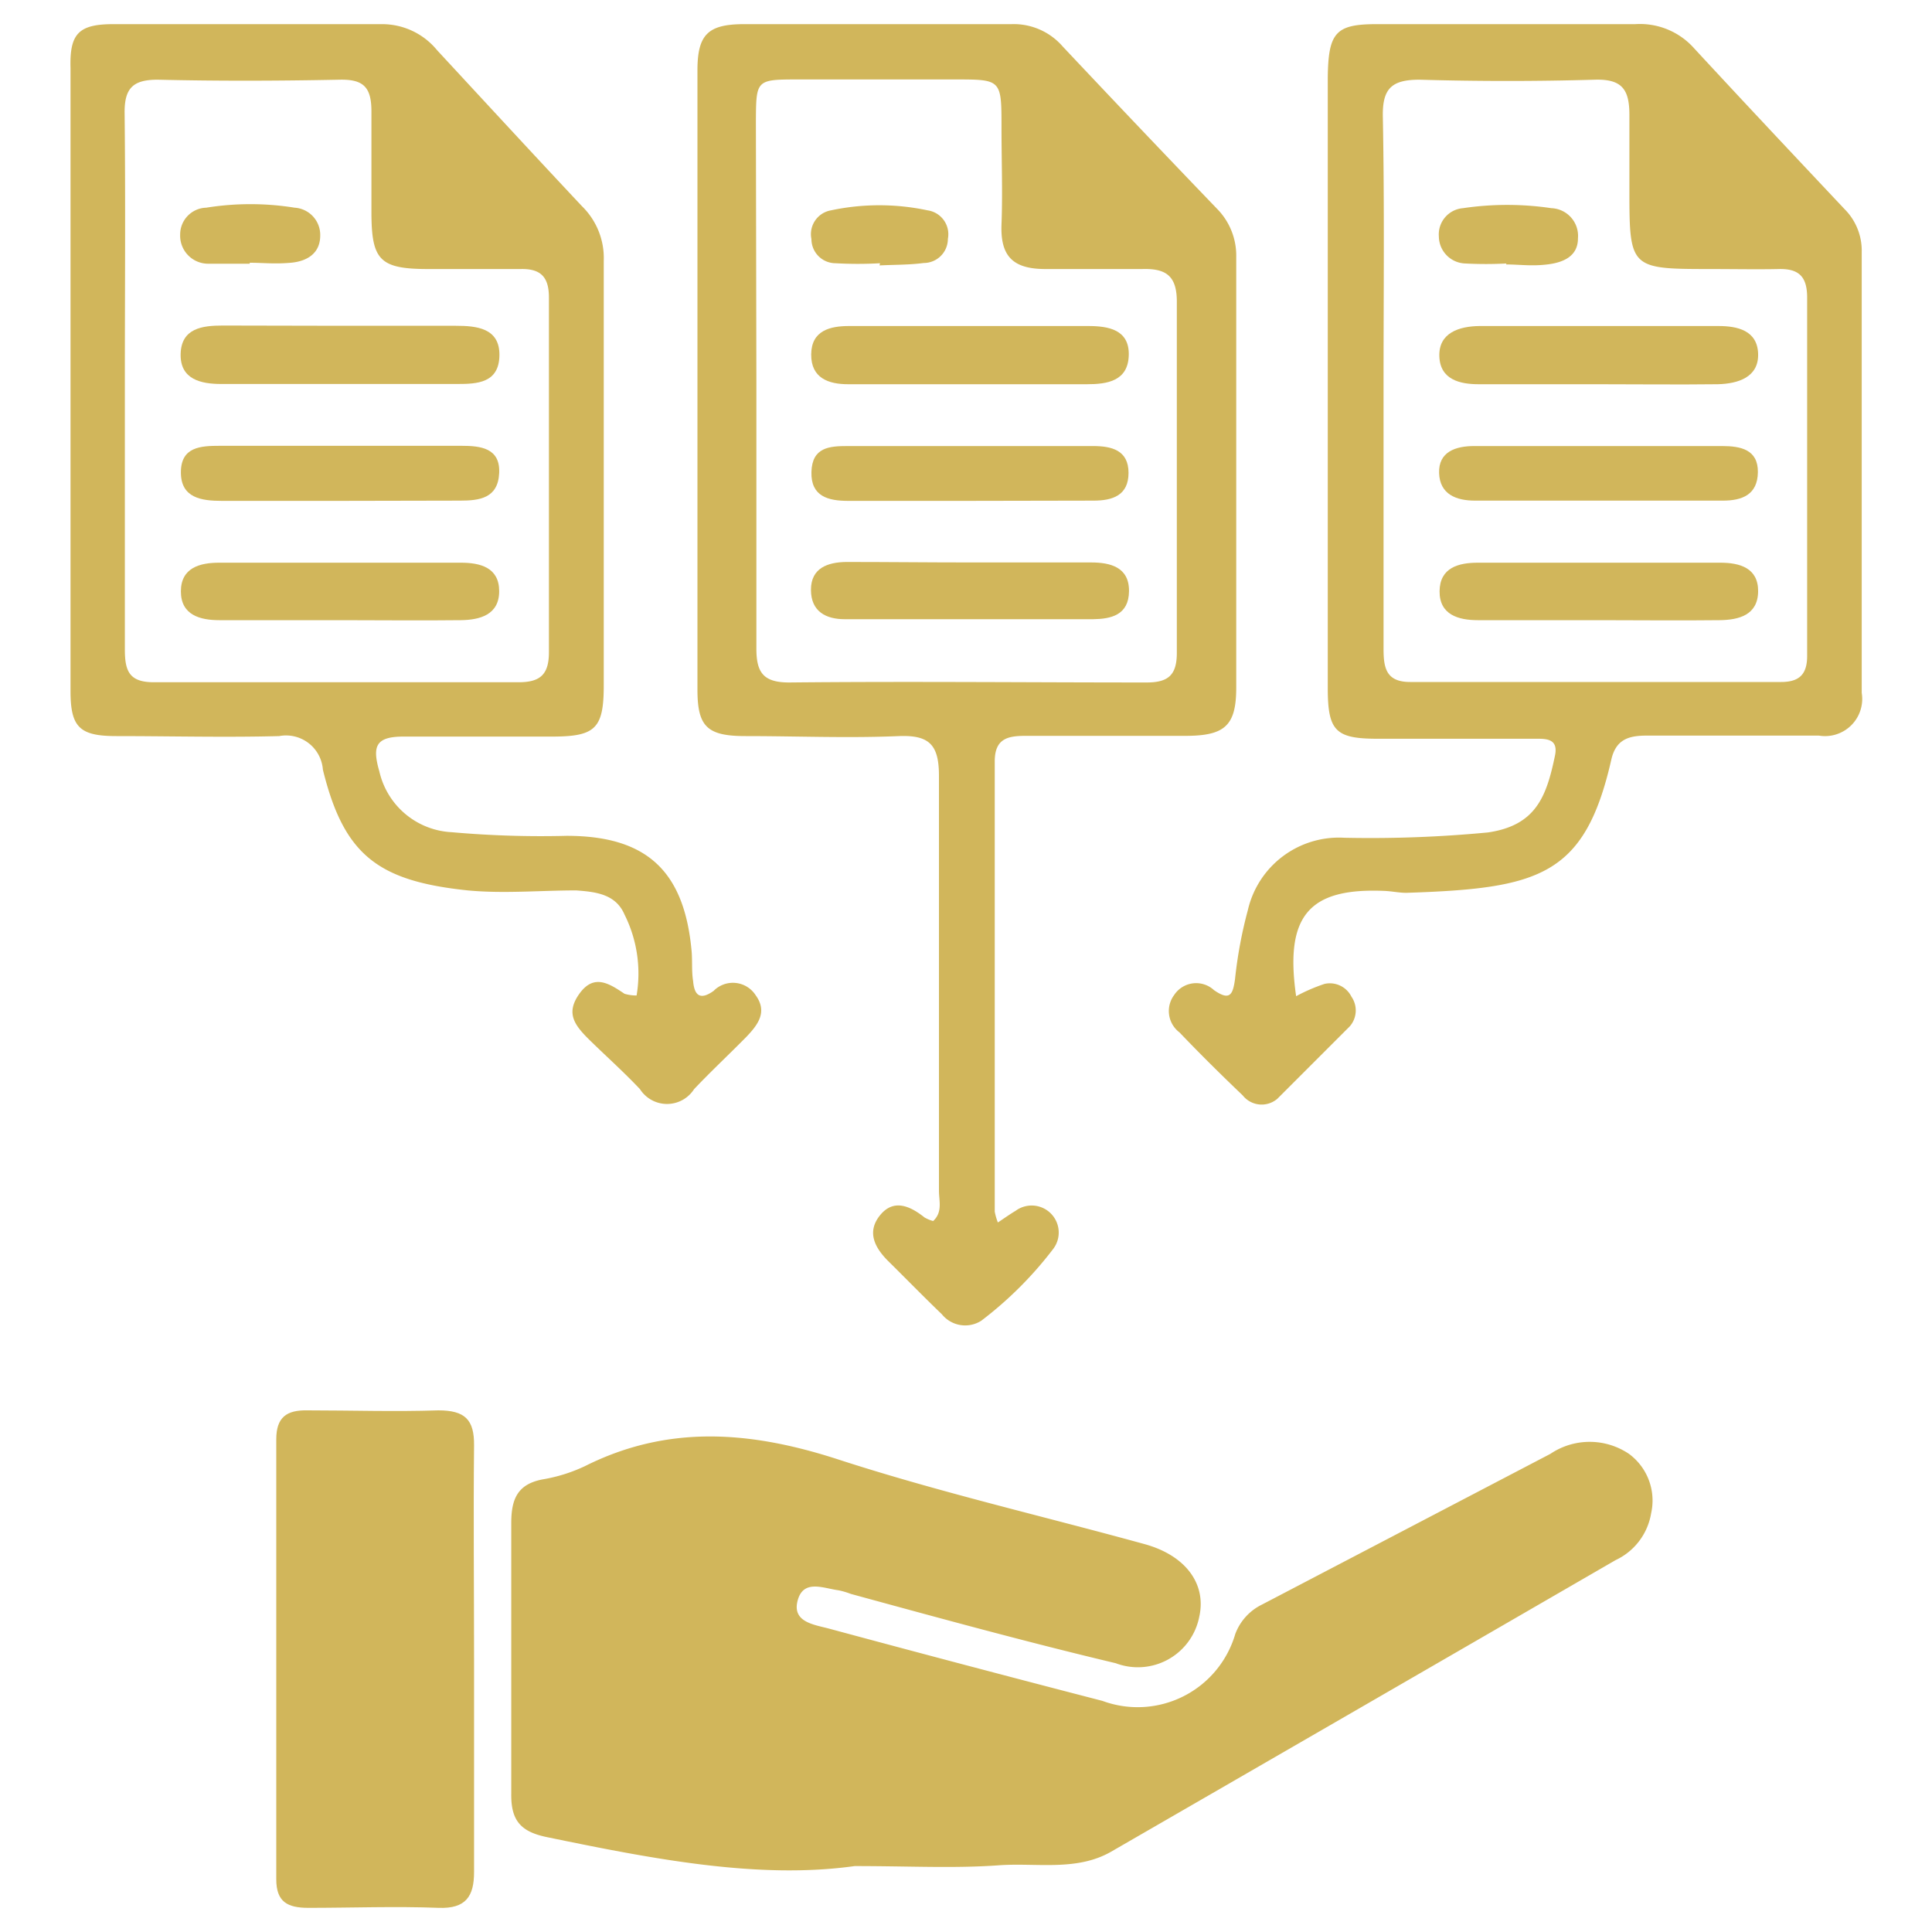
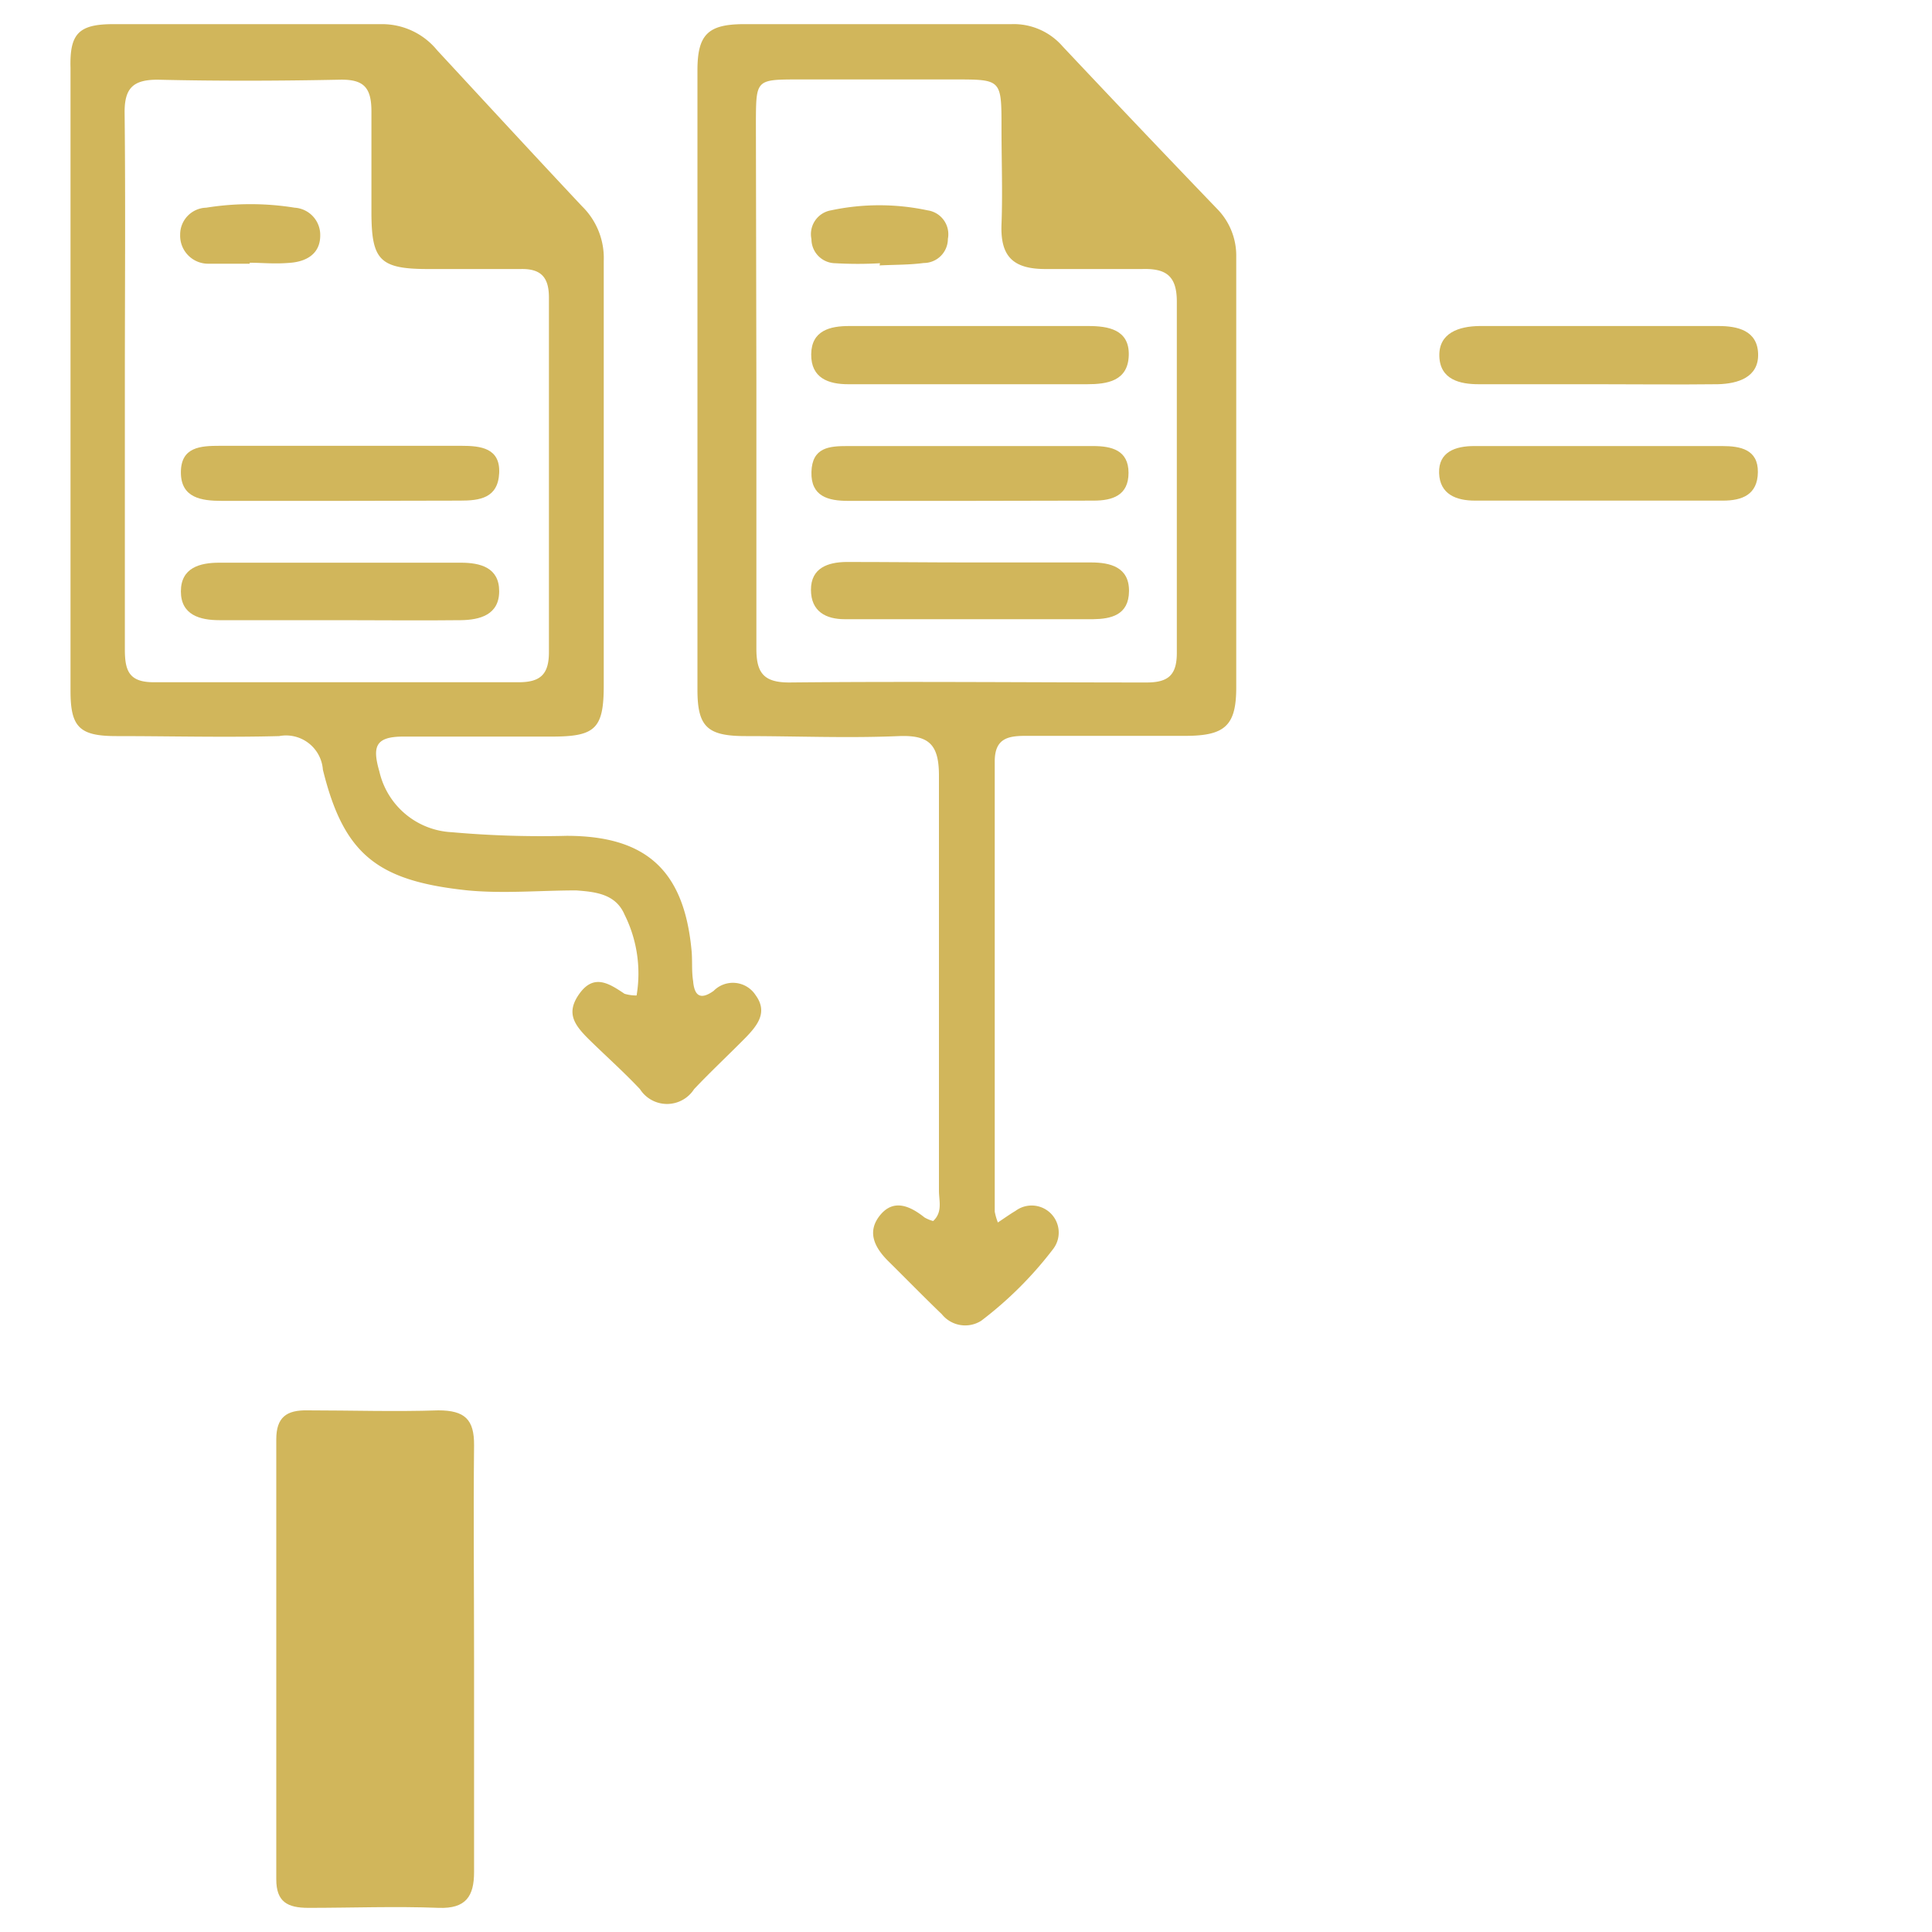
<svg xmlns="http://www.w3.org/2000/svg" id="Layer_1" data-name="Layer 1" viewBox="0 0 80 80">
  <defs>
    <style>.cls-1{fill:#d1b65b;}</style>
  </defs>
-   <path class="cls-1" d="M35.39,77.27c-4,.56-8.39-.3-12.75-1.2-1.06-.22-1.48-.67-1.47-1.77,0-3.74,0-7.49,0-11.23,0-1,.26-1.61,1.29-1.81a6.67,6.67,0,0,0,1.76-.55c3.45-1.73,6.86-1.45,10.45-.29,4.18,1.36,8.48,2.35,12.73,3.52,1.7.47,2.56,1.65,2.26,3a2.59,2.59,0,0,1-3.46,1.93C42.54,68,38.89,67,35.23,66a3.28,3.28,0,0,0-.51-.15c-.62-.08-1.45-.47-1.69.42s.66,1,1.27,1.16q5.67,1.53,11.35,3a4.21,4.21,0,0,0,5.5-2.77,2.22,2.22,0,0,1,1.11-1.22L64.2,60.2a2.91,2.91,0,0,1,3.25,0,2.4,2.4,0,0,1,.92,2.46A2.61,2.61,0,0,1,66.9,64.6Q56.43,70.66,46,76.68c-1.44.82-3.11.44-4.67.56C39.48,77.37,37.67,77.27,35.39,77.27Z" />
  <path class="cls-1" d="M41.32,50.62c.3-.2.51-.35.73-.48a1.12,1.12,0,0,1,1.58,1.55,15.58,15.58,0,0,1-3,3A1.24,1.24,0,0,1,39,54.42c-.76-.73-1.5-1.49-2.25-2.23-.55-.56-.86-1.2-.3-1.88s1.24-.37,1.83.1a1.44,1.44,0,0,0,.36.15c.4-.37.24-.84.24-1.25,0-5.73,0-11.46,0-17.19,0-1.28-.4-1.69-1.66-1.64-2.11.09-4.23,0-6.34,0-1.59,0-2-.38-2-1.92q0-12.82,0-25.65c0-1.48.44-1.9,1.89-1.91,3.7,0,7.4,0,11.11,0A2.68,2.68,0,0,1,44,1.92q3.18,3.38,6.38,6.71a2.76,2.76,0,0,1,.81,2c0,6,0,11.9,0,17.84,0,1.58-.47,2-2.11,2q-3.3,0-6.61,0c-.74,0-1.28.11-1.28,1.06,0,6.21,0,12.42,0,18.64A2.43,2.43,0,0,0,41.32,50.62Zm-10-34.86c0,3.7,0,7.4,0,11.1,0,1,.3,1.4,1.36,1.4,4.93-.05,9.87,0,14.8,0,.91,0,1.25-.32,1.25-1.23q0-7.27,0-14.54c0-1.08-.46-1.38-1.44-1.35-1.32,0-2.64,0-4,0s-1.87-.54-1.82-1.85,0-2.64,0-4c0-2,0-2-1.92-2H33.09c-1.78,0-1.78,0-1.79,1.73Z" />
-   <path class="cls-1" d="M53.67,41.25a7.37,7.37,0,0,1,1.18-.51,1,1,0,0,1,1.11.53,1,1,0,0,1-.07,1.23c-1,1-2,2-3,3a1,1,0,0,1-1.43-.14c-.89-.85-1.77-1.72-2.62-2.61a1.11,1.11,0,0,1-.22-1.55A1.09,1.09,0,0,1,50.27,41c.65.45.78.2.87-.46a18.34,18.34,0,0,1,.53-2.85,3.87,3.87,0,0,1,4-3,51.28,51.28,0,0,0,5.94-.22c2-.29,2.43-1.5,2.78-3.19.16-.79-.51-.68-1-.69-2.12,0-4.23,0-6.35,0-1.75,0-2.06-.33-2.06-2.11q0-12.61,0-25.25C55,1.35,55.3,1,57,1c3.57,0,7.14,0,10.71,0a3,3,0,0,1,2.44,1c2.07,2.24,4.15,4.45,6.23,6.66a2.43,2.43,0,0,1,.71,1.78q0,9.14,0,18.25a1.54,1.54,0,0,1-1.77,1.77c-2.38,0-4.76,0-7.14,0-.73,0-1.27.15-1.46,1-1.1,4.83-3,5.33-8.49,5.51-.3,0-.61-.07-.92-.08C54.2,36.76,53.19,37.92,53.67,41.25Zm3.62-25.47c0,3.7,0,7.4,0,11.1,0,.8.12,1.37,1.13,1.36,5.11,0,10.22,0,15.33,0,.79,0,1.09-.35,1.08-1.12q0-7.39,0-14.8c0-.85-.33-1.2-1.17-1.18s-1.94,0-2.91,0c-3.23,0-3.28-.05-3.28-3.21,0-1.06,0-2.12,0-3.17s-.3-1.49-1.42-1.46c-2.42.07-4.85.07-7.27,0-1.15,0-1.54.36-1.52,1.52C57.33,8.47,57.29,12.13,57.29,15.78Z" />
  <path class="cls-1" d="M26.36,41.22a5.46,5.46,0,0,0-.5-3.35c-.37-.86-1.21-.94-2-1-1.5,0-3,.14-4.49,0-3.72-.39-5.13-1.46-6-5a1.53,1.53,0,0,0-1.81-1.39c-2.24.06-4.49,0-6.74,0-1.53,0-1.9-.37-1.9-1.87q0-12.88,0-25.79C2.88,1.4,3.25,1,4.69,1c3.7,0,7.4,0,11.11,0a2.94,2.94,0,0,1,2.3,1.08c2,2.16,4,4.33,6,6.46A3,3,0,0,1,25,10.8c0,5.86,0,11.72,0,17.58,0,1.77-.34,2.11-2.07,2.12-2.07,0-4.15,0-6.22,0-1.17,0-1.3.41-1,1.45a3.24,3.24,0,0,0,3,2.51,41.81,41.81,0,0,0,4.75.15c3.28,0,4.85,1.42,5.17,4.69.05.44,0,.89.07,1.32.05.6.29.81.85.41a1.12,1.12,0,0,1,1.74.18c.51.7.08,1.24-.4,1.74-.71.72-1.45,1.41-2.15,2.15a1.33,1.33,0,0,1-2.24,0c-.63-.67-1.32-1.29-2-1.95s-1.11-1.16-.51-2,1.23-.43,1.87,0A1.67,1.67,0,0,0,26.36,41.22ZM5.17,15.78c0,3.7,0,7.41,0,11.11,0,.9.18,1.37,1.23,1.36,5,0,10.05,0,15.08,0,.91,0,1.25-.34,1.25-1.25q0-7.34,0-14.68c0-.84-.33-1.2-1.17-1.18-1.28,0-2.55,0-3.83,0-2,0-2.34-.37-2.35-2.3,0-1.41,0-2.82,0-4.23,0-1-.33-1.33-1.31-1.31-2.51.05-5,.06-7.54,0-1,0-1.38.33-1.37,1.37C5.2,8.37,5.17,12.08,5.17,15.78Z" />
  <path class="cls-1" d="M19.63,68.68c0,2.95,0,5.9,0,8.84,0,1-.34,1.52-1.46,1.48-1.8-.07-3.6,0-5.4,0-.87,0-1.33-.25-1.33-1.18V59.6c0-.91.42-1.22,1.3-1.2,1.81,0,3.61.06,5.41,0,1.1,0,1.49.38,1.48,1.45C19.6,62.79,19.63,65.74,19.63,68.68Z" />
  <path class="cls-1" d="M40,15.91c-1.63,0-3.25,0-4.88,0-.81,0-1.54-.25-1.53-1.24s.79-1.17,1.57-1.17q4.95,0,9.9,0c.82,0,1.71.14,1.68,1.21s-.89,1.2-1.73,1.2c-1.67,0-3.34,0-5,0Z" />
  <path class="cls-1" d="M40.18,23.29c1.67,0,3.34,0,5,0,.79,0,1.58.19,1.57,1.19s-.76,1.15-1.49,1.16c-3.42,0-6.85,0-10.28,0-.77,0-1.4-.31-1.4-1.22s.71-1.14,1.46-1.15C36.76,23.27,38.47,23.29,40.18,23.29Z" />
  <path class="cls-1" d="M40,20.74H35.12c-.82,0-1.55-.18-1.52-1.2s.74-1.07,1.5-1.07H45.26c.77,0,1.47.17,1.47,1.11s-.67,1.15-1.45,1.15Z" />
  <path class="cls-1" d="M36.44,10.9a16.14,16.14,0,0,1-1.84,0,1,1,0,0,1-1-1,1,1,0,0,1,.81-1.19,9.6,9.6,0,0,1,4,0,1,1,0,0,1,.84,1.18,1,1,0,0,1-1,1c-.6.08-1.22.07-1.83.1Z" />
-   <path class="cls-1" d="M66.19,25.68c-1.68,0-3.35,0-5,0-.79,0-1.59-.22-1.58-1.2s.79-1.18,1.59-1.18H71.23c.8,0,1.58.21,1.57,1.19s-.8,1.18-1.59,1.19C69.54,25.7,67.86,25.68,66.19,25.68Z" />
  <path class="cls-1" d="M66.12,15.91c-1.63,0-3.26,0-4.89,0-.78,0-1.6-.19-1.63-1.16s.82-1.24,1.66-1.25c3.3,0,6.6,0,9.9,0,.78,0,1.61.18,1.64,1.15s-.83,1.24-1.67,1.26C69.46,15.93,67.79,15.91,66.12,15.91Z" />
  <path class="cls-1" d="M66.31,18.47h5c.76,0,1.49.14,1.48,1.08s-.66,1.18-1.45,1.18H61.08c-.78,0-1.46-.26-1.49-1.14s.68-1.12,1.45-1.12Z" />
-   <path class="cls-1" d="M62.38,10.91a16.26,16.26,0,0,1-1.71,0,1.13,1.13,0,0,1-1.09-1.12,1.09,1.09,0,0,1,1-1.17,12.47,12.47,0,0,1,3.66,0,1.15,1.15,0,0,1,1.1,1.25c0,.74-.6,1-1.27,1.08s-1.14,0-1.71,0Z" />
  <path class="cls-1" d="M14.08,25.68c-1.67,0-3.35,0-5,0-.79,0-1.59-.21-1.59-1.19s.78-1.19,1.59-1.19h10c.81,0,1.59.2,1.59,1.18s-.8,1.19-1.59,1.2C17.43,25.7,15.76,25.68,14.08,25.68Z" />
-   <path class="cls-1" d="M14.11,13.49c1.58,0,3.17,0,4.76,0,.86,0,1.83.09,1.81,1.23s-.92,1.18-1.74,1.18q-4.89,0-9.78,0c-.84,0-1.71-.19-1.68-1.25s.9-1.17,1.74-1.17Z" />
  <path class="cls-1" d="M14.06,20.74H9.19c-.85,0-1.7-.12-1.7-1.18s.82-1.1,1.62-1.1h10c.79,0,1.61.09,1.56,1.13s-.81,1.14-1.62,1.14Z" />
  <path class="cls-1" d="M10.34,10.92c-.57,0-1.15,0-1.71,0A1.16,1.16,0,0,1,7.46,9.72,1.11,1.11,0,0,1,8.54,8.6a11.52,11.52,0,0,1,3.66,0,1.13,1.13,0,0,1,1.06,1.15c0,.74-.54,1.07-1.22,1.13s-1.14,0-1.7,0Z" />
</svg>